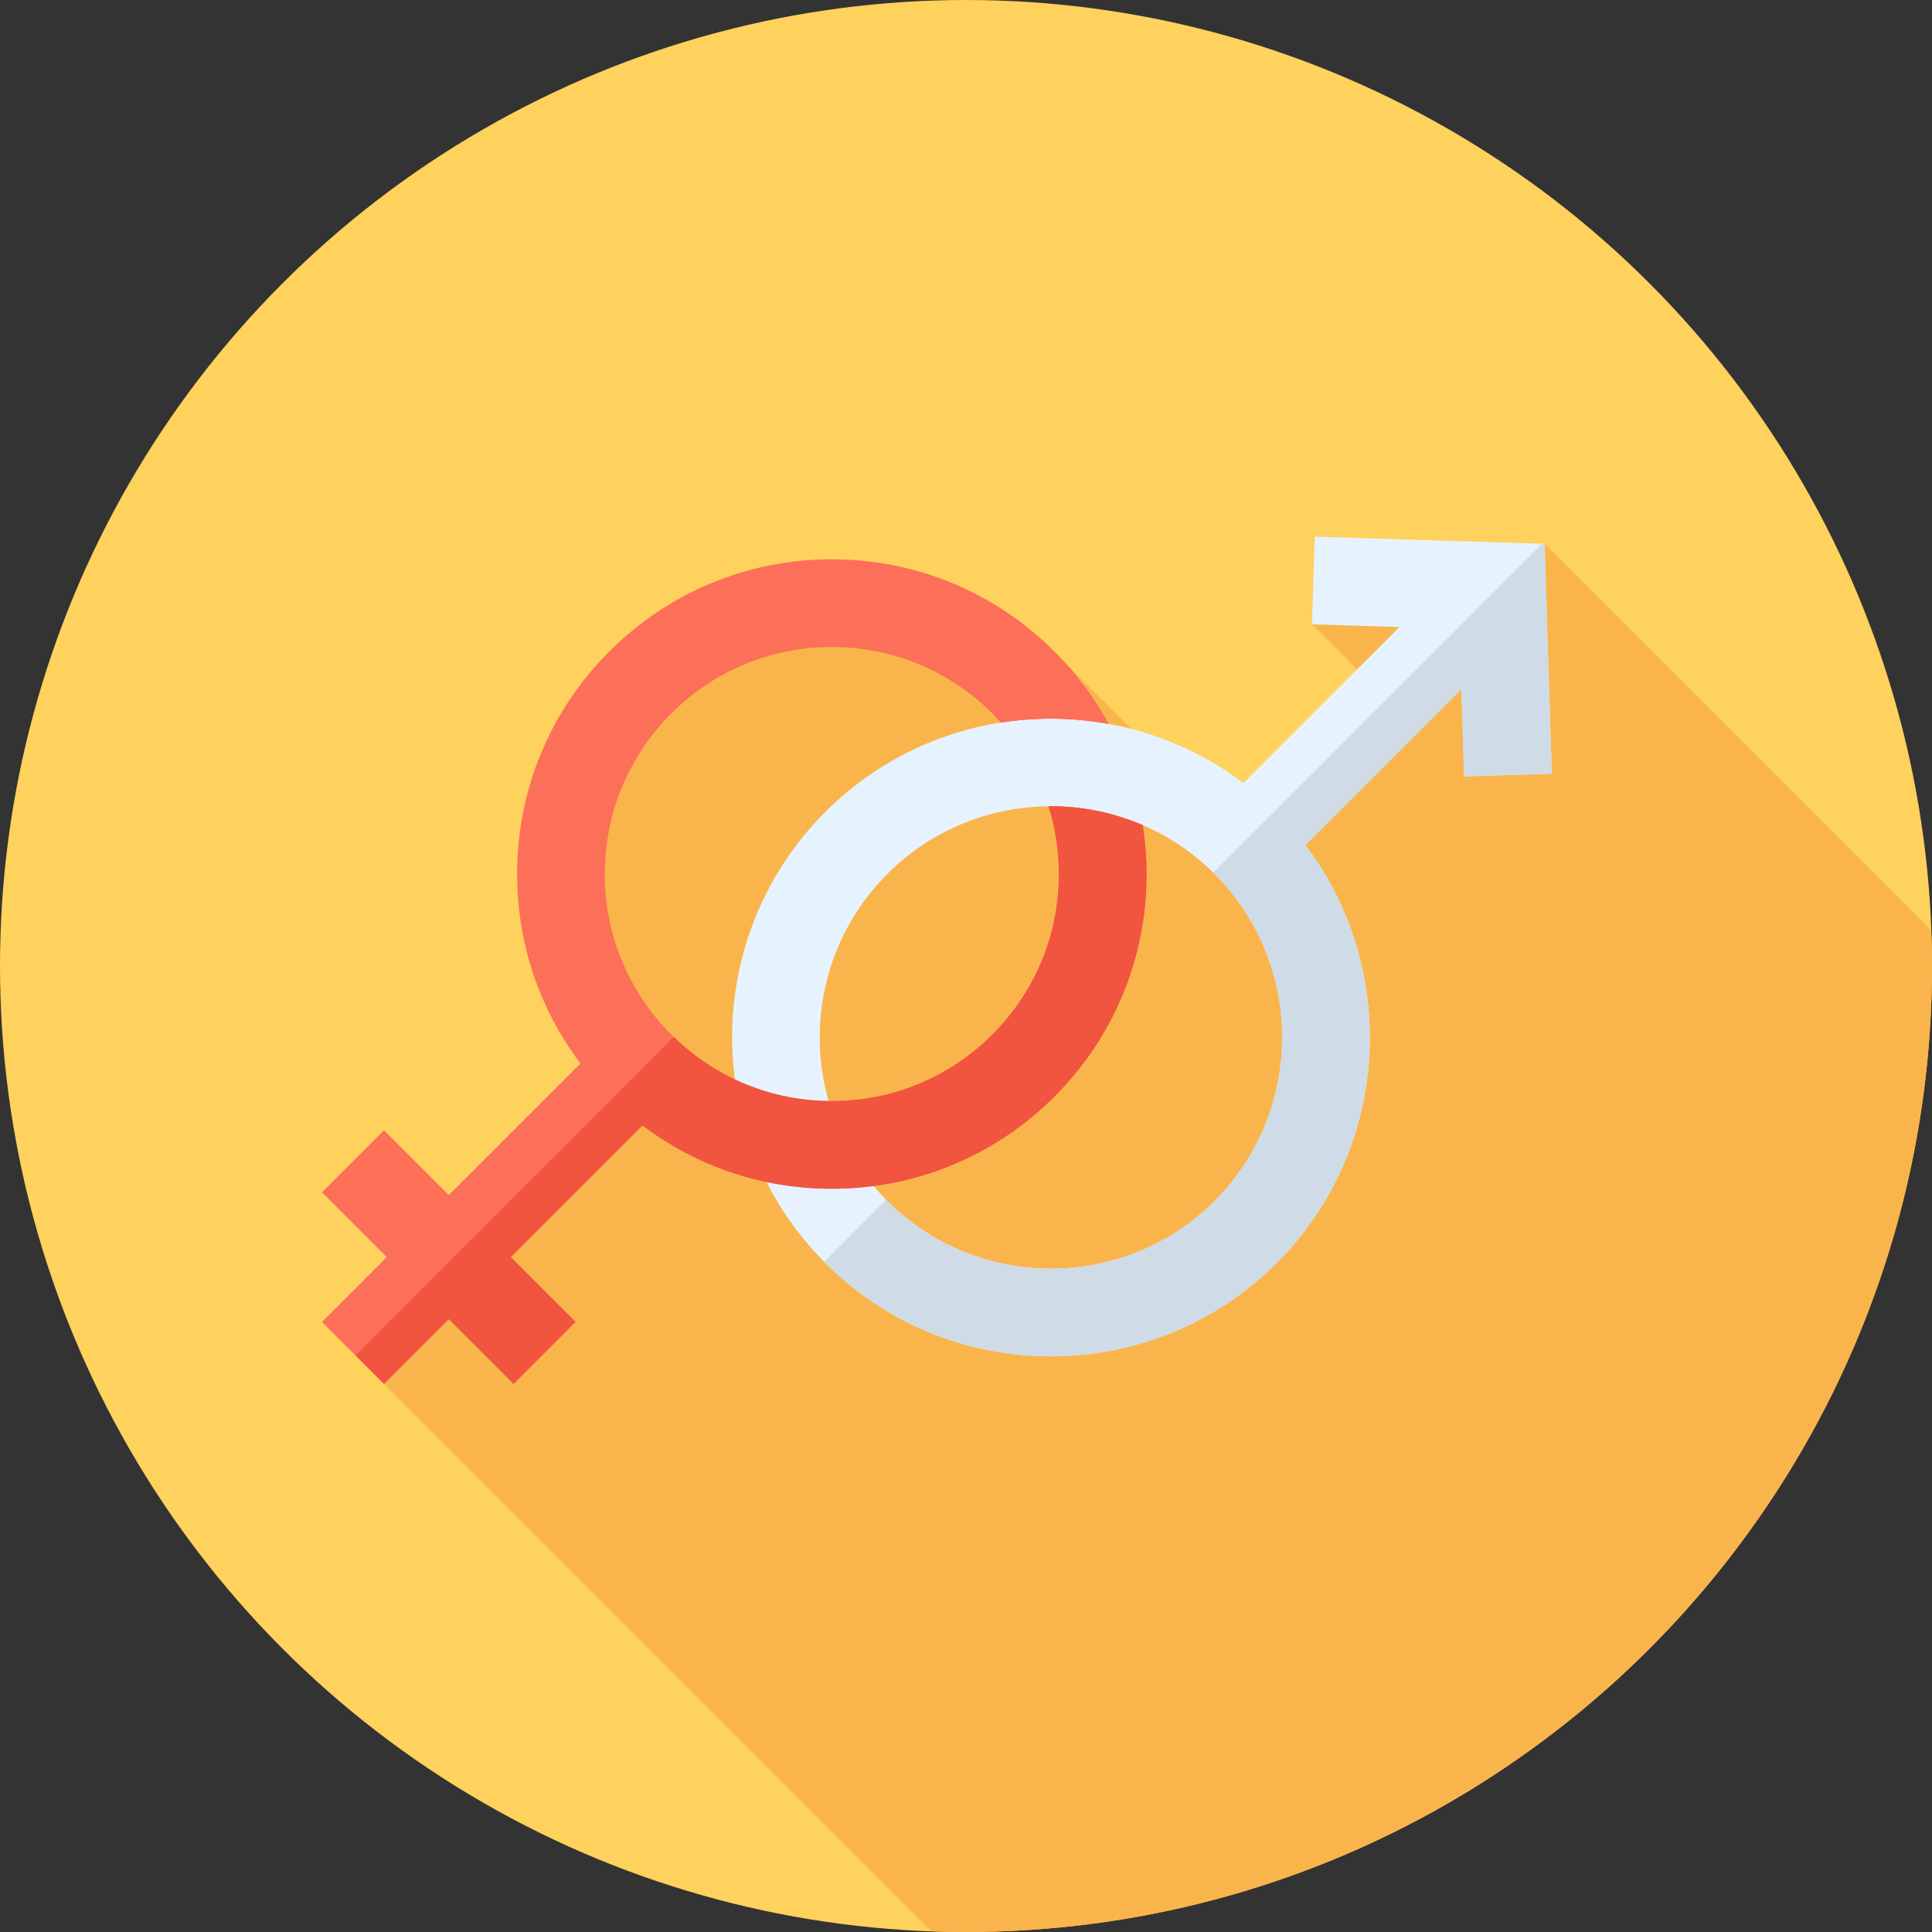
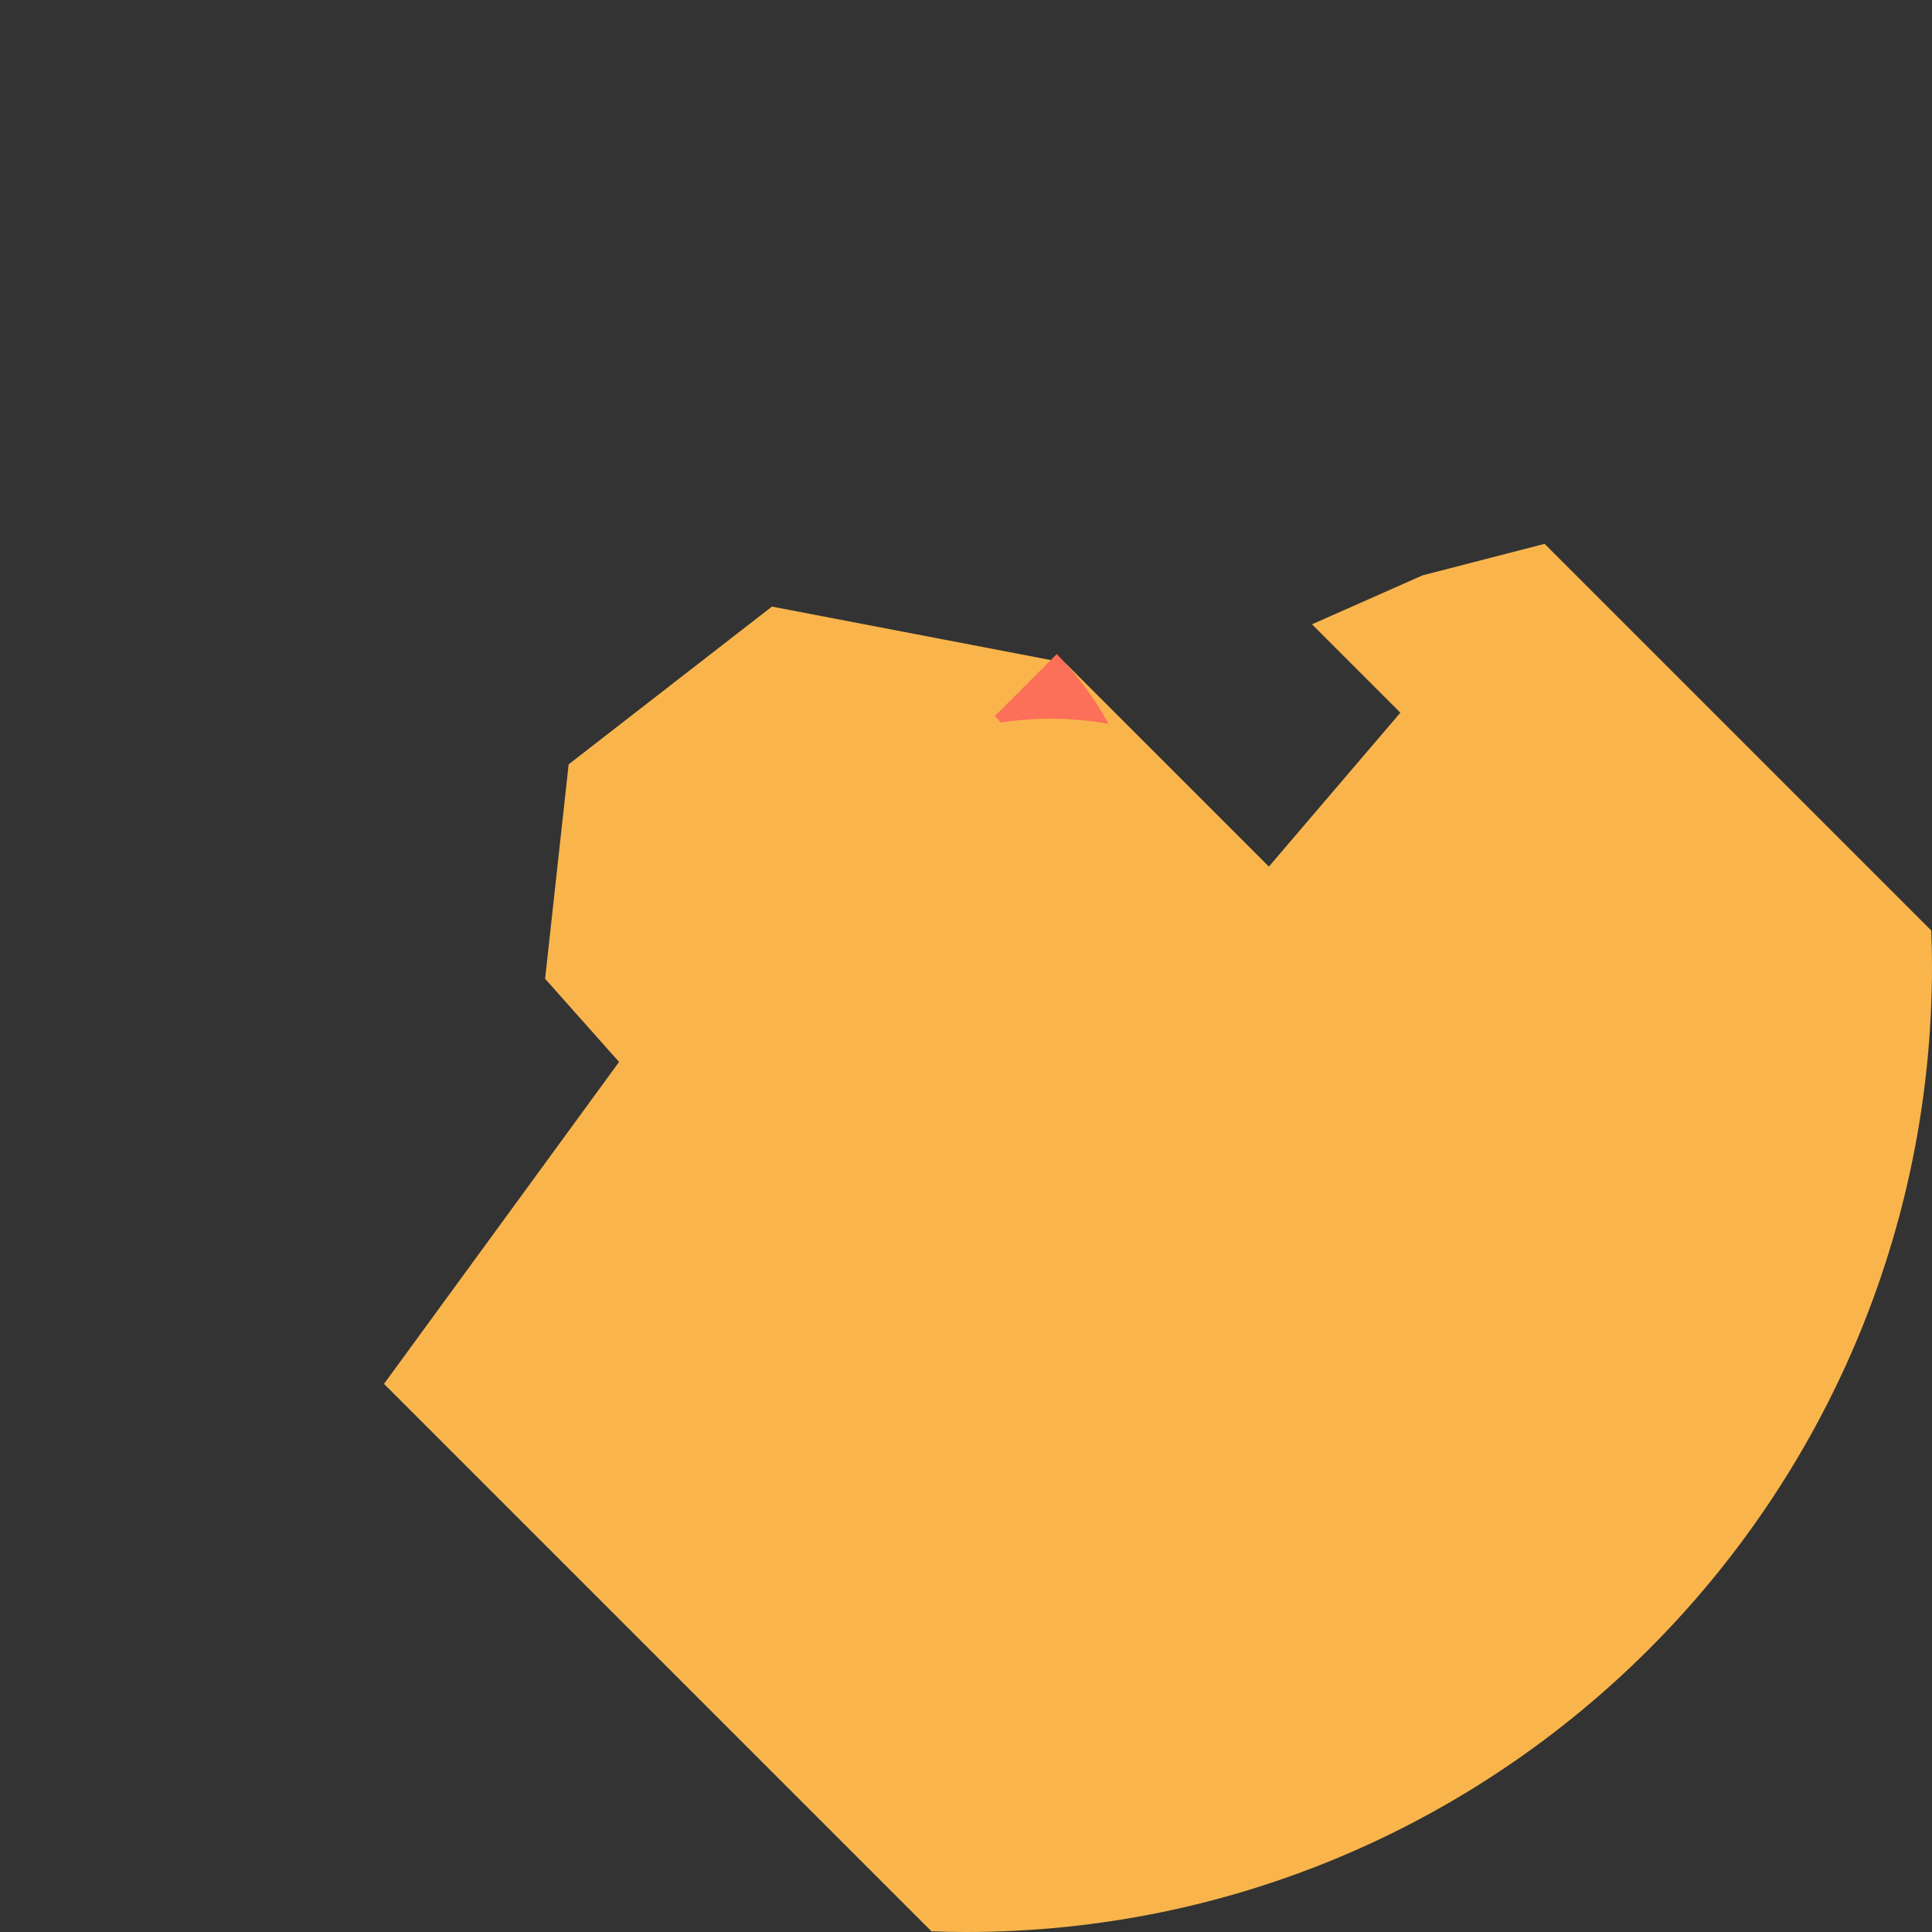
<svg xmlns="http://www.w3.org/2000/svg" height="800px" width="800px" version="1.1" id="Layer_1" viewBox="0 0 512 512" xml:space="preserve">
  <rect x="0" y="0" width="512" height="512" fill="#333333" stroke="none" />
-   <circle style="fill:#FFD15D;" cx="256" cy="256" r="256" />
  <path style="fill:#F9B54C;" d="M512,256c0-3.15-0.078-6.28-0.19-9.4L409.336,144.125l-32.318,8.339l-29.322,12.984l23.418,23.418  l-34.849,40.791l-54.007-54.007l-77.688-14.896l-53.872,41.805l-6.242,56.825l19.603,22.044l-62.293,85.313l145.079,145.079  c3.041,0.107,6.089,0.181,9.156,0.181C397.384,512,512,397.384,512,256z" />
-   <path style="fill:#E6F3FF;" d="M388.013,205.765l23.226-0.726l-1.903-60.914l-60.914-1.903l-0.726,23.226l23.161,0.724  l-41.348,41.348c-33.109-25.071-80.596-22.537-110.773,7.637c-32.963,32.965-32.963,86.602,0,119.567  c16.482,16.482,38.133,24.723,59.783,24.723s43.301-8.24,59.785-24.723c30.175-30.177,32.708-77.665,7.637-110.773l41.348-41.348  L388.013,205.765z M321.872,318.293c-23.904,23.902-62.8,23.902-86.704,0c-23.904-23.905-23.904-62.798,0-86.704  c11.954-11.954,27.65-17.927,43.353-17.927c15.698,0,31.401,5.977,43.351,17.927C345.776,255.493,345.776,294.388,321.872,318.293z" />
-   <path style="fill:#CFDBE6;" d="M408.695,144.105l-87.161,87.161c0.112,0.11,0.228,0.212,0.34,0.322  c23.904,23.905,23.904,62.798,0,86.704c-23.904,23.902-62.8,23.902-86.704,0c-0.11-0.11-0.212-0.228-0.322-0.34l-16.432,16.432  c0.11,0.112,0.212,0.228,0.322,0.34c16.482,16.482,38.133,24.723,59.783,24.723s43.301-8.24,59.785-24.723  c30.175-30.177,32.708-77.665,7.637-110.773l41.348-41.348l0.724,23.162l23.226-0.726l-1.903-60.914L408.695,144.105z" />
  <g>
-     <path style="fill:#FC6F58;" d="M303.849,231.627c0-4.377-0.347-8.701-1.005-12.945c-7.742-3.336-16.031-5.02-24.323-5.02   c-0.21,0-0.419,0.012-0.629,0.016c1.786,5.737,2.719,11.771,2.719,17.951c0,16.072-6.258,31.18-17.622,42.543   c-11.364,11.364-26.472,17.622-42.544,17.622c-16.07,0-31.179-6.258-42.543-17.622c-11.364-11.364-17.622-26.472-17.622-42.543   s6.258-31.179,17.622-42.543c11.364-11.364,26.472-17.622,42.543-17.622c16.072,0,31.18,6.258,42.544,17.622   c0.783,0.783,1.534,1.586,2.269,2.403c9.45-1.486,19.104-1.358,28.524,0.36c-3.791-6.966-8.595-13.431-14.36-19.196   c-15.753-15.751-36.698-24.428-58.975-24.428c-22.276,0-43.22,8.675-58.975,24.428c-15.753,15.753-24.428,36.699-24.428,58.975   c0,18.354,5.903,35.797,16.787,50.185l-34.902,34.902l-17.163-17.163l-16.432,16.432l17.163,17.163l-17.163,17.163l16.432,16.432   l17.163-17.163l17.163,17.163l16.432-16.432l-17.163-17.163l34.902-34.902c14.388,10.885,31.828,16.787,50.183,16.787   c22.278,0,43.222-8.675,58.975-24.428C295.172,274.849,303.849,253.904,303.849,231.627z" />
    <path style="fill:#FC6F58;" d="M265.257,191.488c9.45-1.486,19.104-1.358,28.524,0.36c-3.646-6.699-8.254-12.919-13.726-18.515   l-16.427,16.427C264.178,190.331,264.73,190.9,265.257,191.488z" />
  </g>
-   <path style="fill:#F1543F;" d="M278.521,213.661c-0.21,0-0.419,0.012-0.629,0.016c1.786,5.737,2.719,11.771,2.719,17.951  c0,16.072-6.258,31.18-17.622,42.543c-11.364,11.364-26.472,17.622-42.544,17.622c-15.758,0-30.584-6.03-41.868-16.98l-84.37,84.37  l7.559,7.559l17.163-17.163l17.163,17.163l16.432-16.432l-17.163-17.163l34.902-34.902c14.388,10.885,31.828,16.787,50.183,16.787  c22.278,0,43.222-8.675,58.975-24.428s24.428-36.698,24.428-58.975c0-4.377-0.347-8.701-1.005-12.945  C295.102,215.347,286.813,213.661,278.521,213.661z" />
</svg>